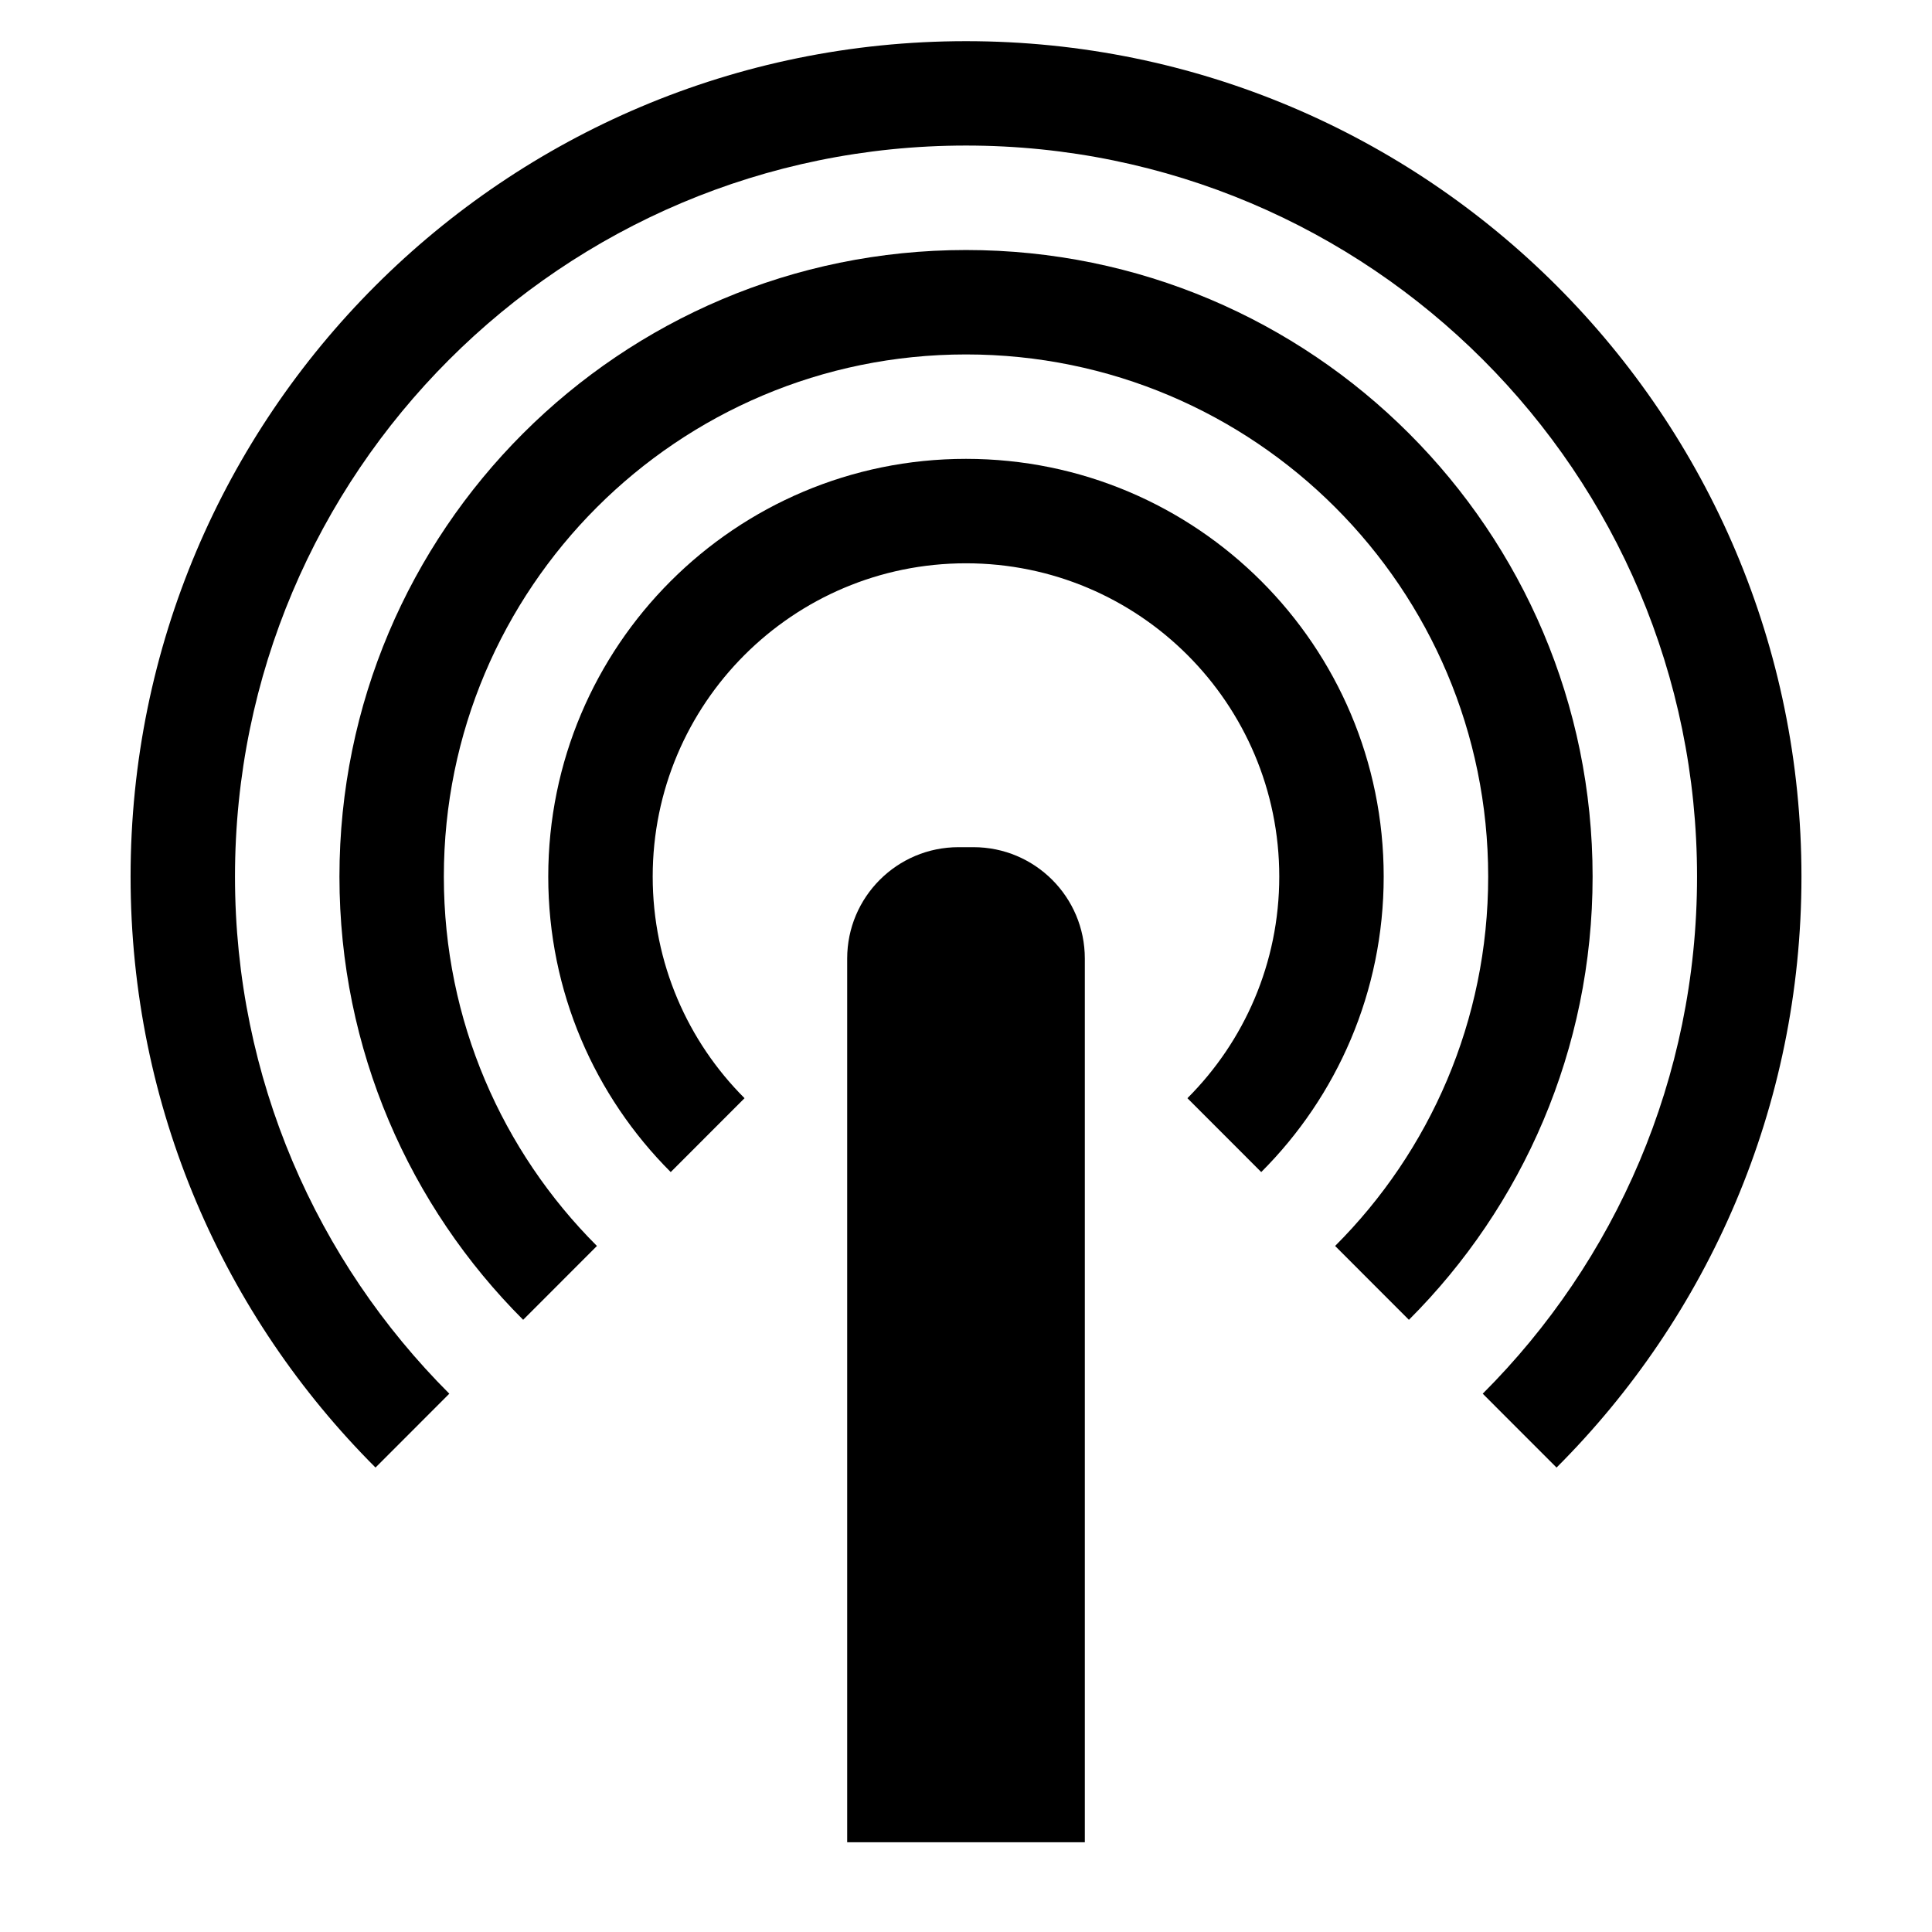
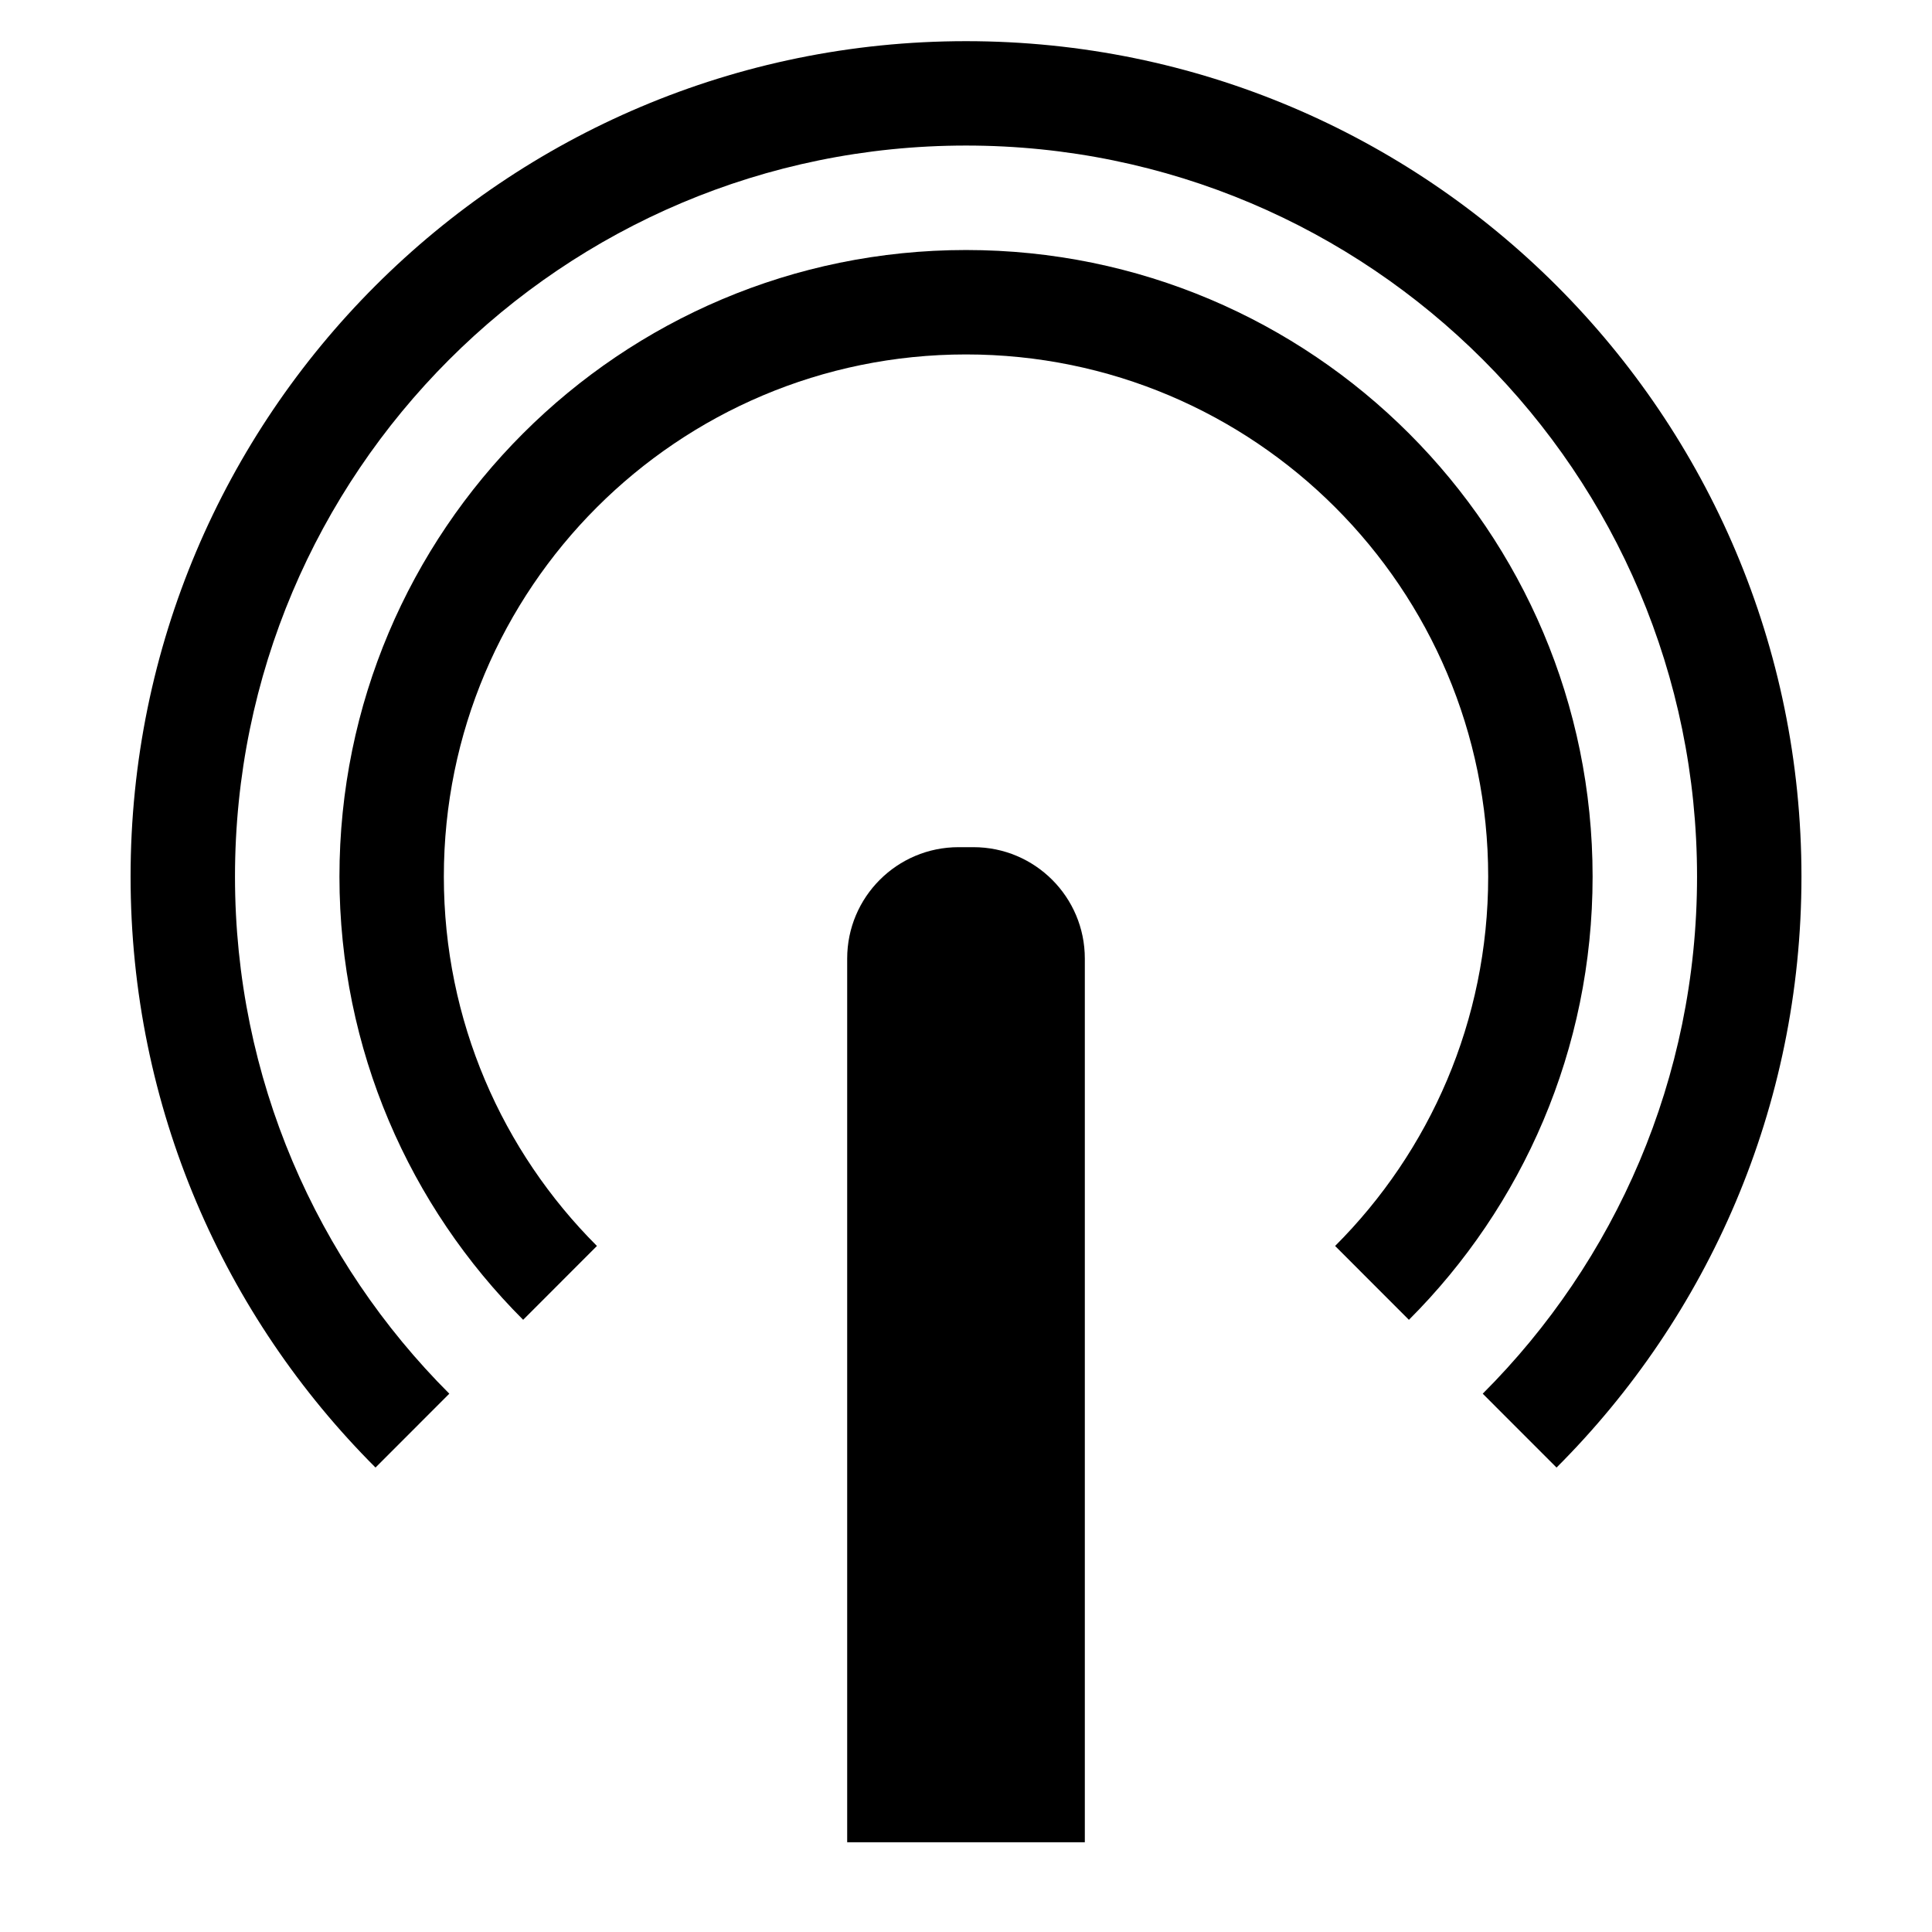
<svg xmlns="http://www.w3.org/2000/svg" fill="#000000" width="800px" height="800px" version="1.1" viewBox="144 144 512 512">
  <g>
-     <path d="m321.75 454.61 19.562-19.578c-15.039-15.027-24.34-35.793-24.34-58.73 0-45.855 37.172-83.023 83.023-83.023 45.855 0 83.023 37.172 83.023 83.023 0 22.938-9.301 43.703-24.34 58.73l19.562 19.578c20.051-20.035 32.453-47.723 32.453-78.309 0-61.137-49.562-110.7-110.7-110.7s-110.7 49.562-110.7 110.7c-0.004 30.582 12.402 58.273 32.453 78.309z" />
    <path d="m282.63 493.77 6.758-6.762 12.805-12.816c-25.066-25.043-40.57-59.652-40.57-97.883 0-76.422 61.953-138.38 138.38-138.38s138.38 61.953 138.38 138.38c0 38.23-15.504 72.84-40.566 97.883l12.805 12.816 6.754 6.758c30.074-30.051 48.68-71.582 48.68-117.46 0-91.707-74.344-166.05-166.05-166.05-91.707 0-166.05 74.344-166.05 166.05 0.008 45.879 18.613 87.41 48.688 117.46z" />
    <path d="m243.51 532.92 19.562-19.578c-35.09-35.062-56.797-83.516-56.797-137.04 0-106.99 86.734-193.73 193.73-193.73s193.73 86.734 193.73 193.73c0 53.523-21.707 101.98-56.797 137.04l19.562 19.578c40.102-40.07 64.906-95.445 64.906-156.61 0-122.28-99.125-221.4-221.4-221.4s-221.4 99.125-221.4 221.4c0.004 61.168 24.812 116.54 64.914 156.61z" />
    <path d="m431.49 632.22v-234.19c0-16.305-13.219-29.52-29.52-29.52h-3.938c-16.305 0-29.52 13.219-29.52 29.52v234.19z" />
  </g>
</svg>